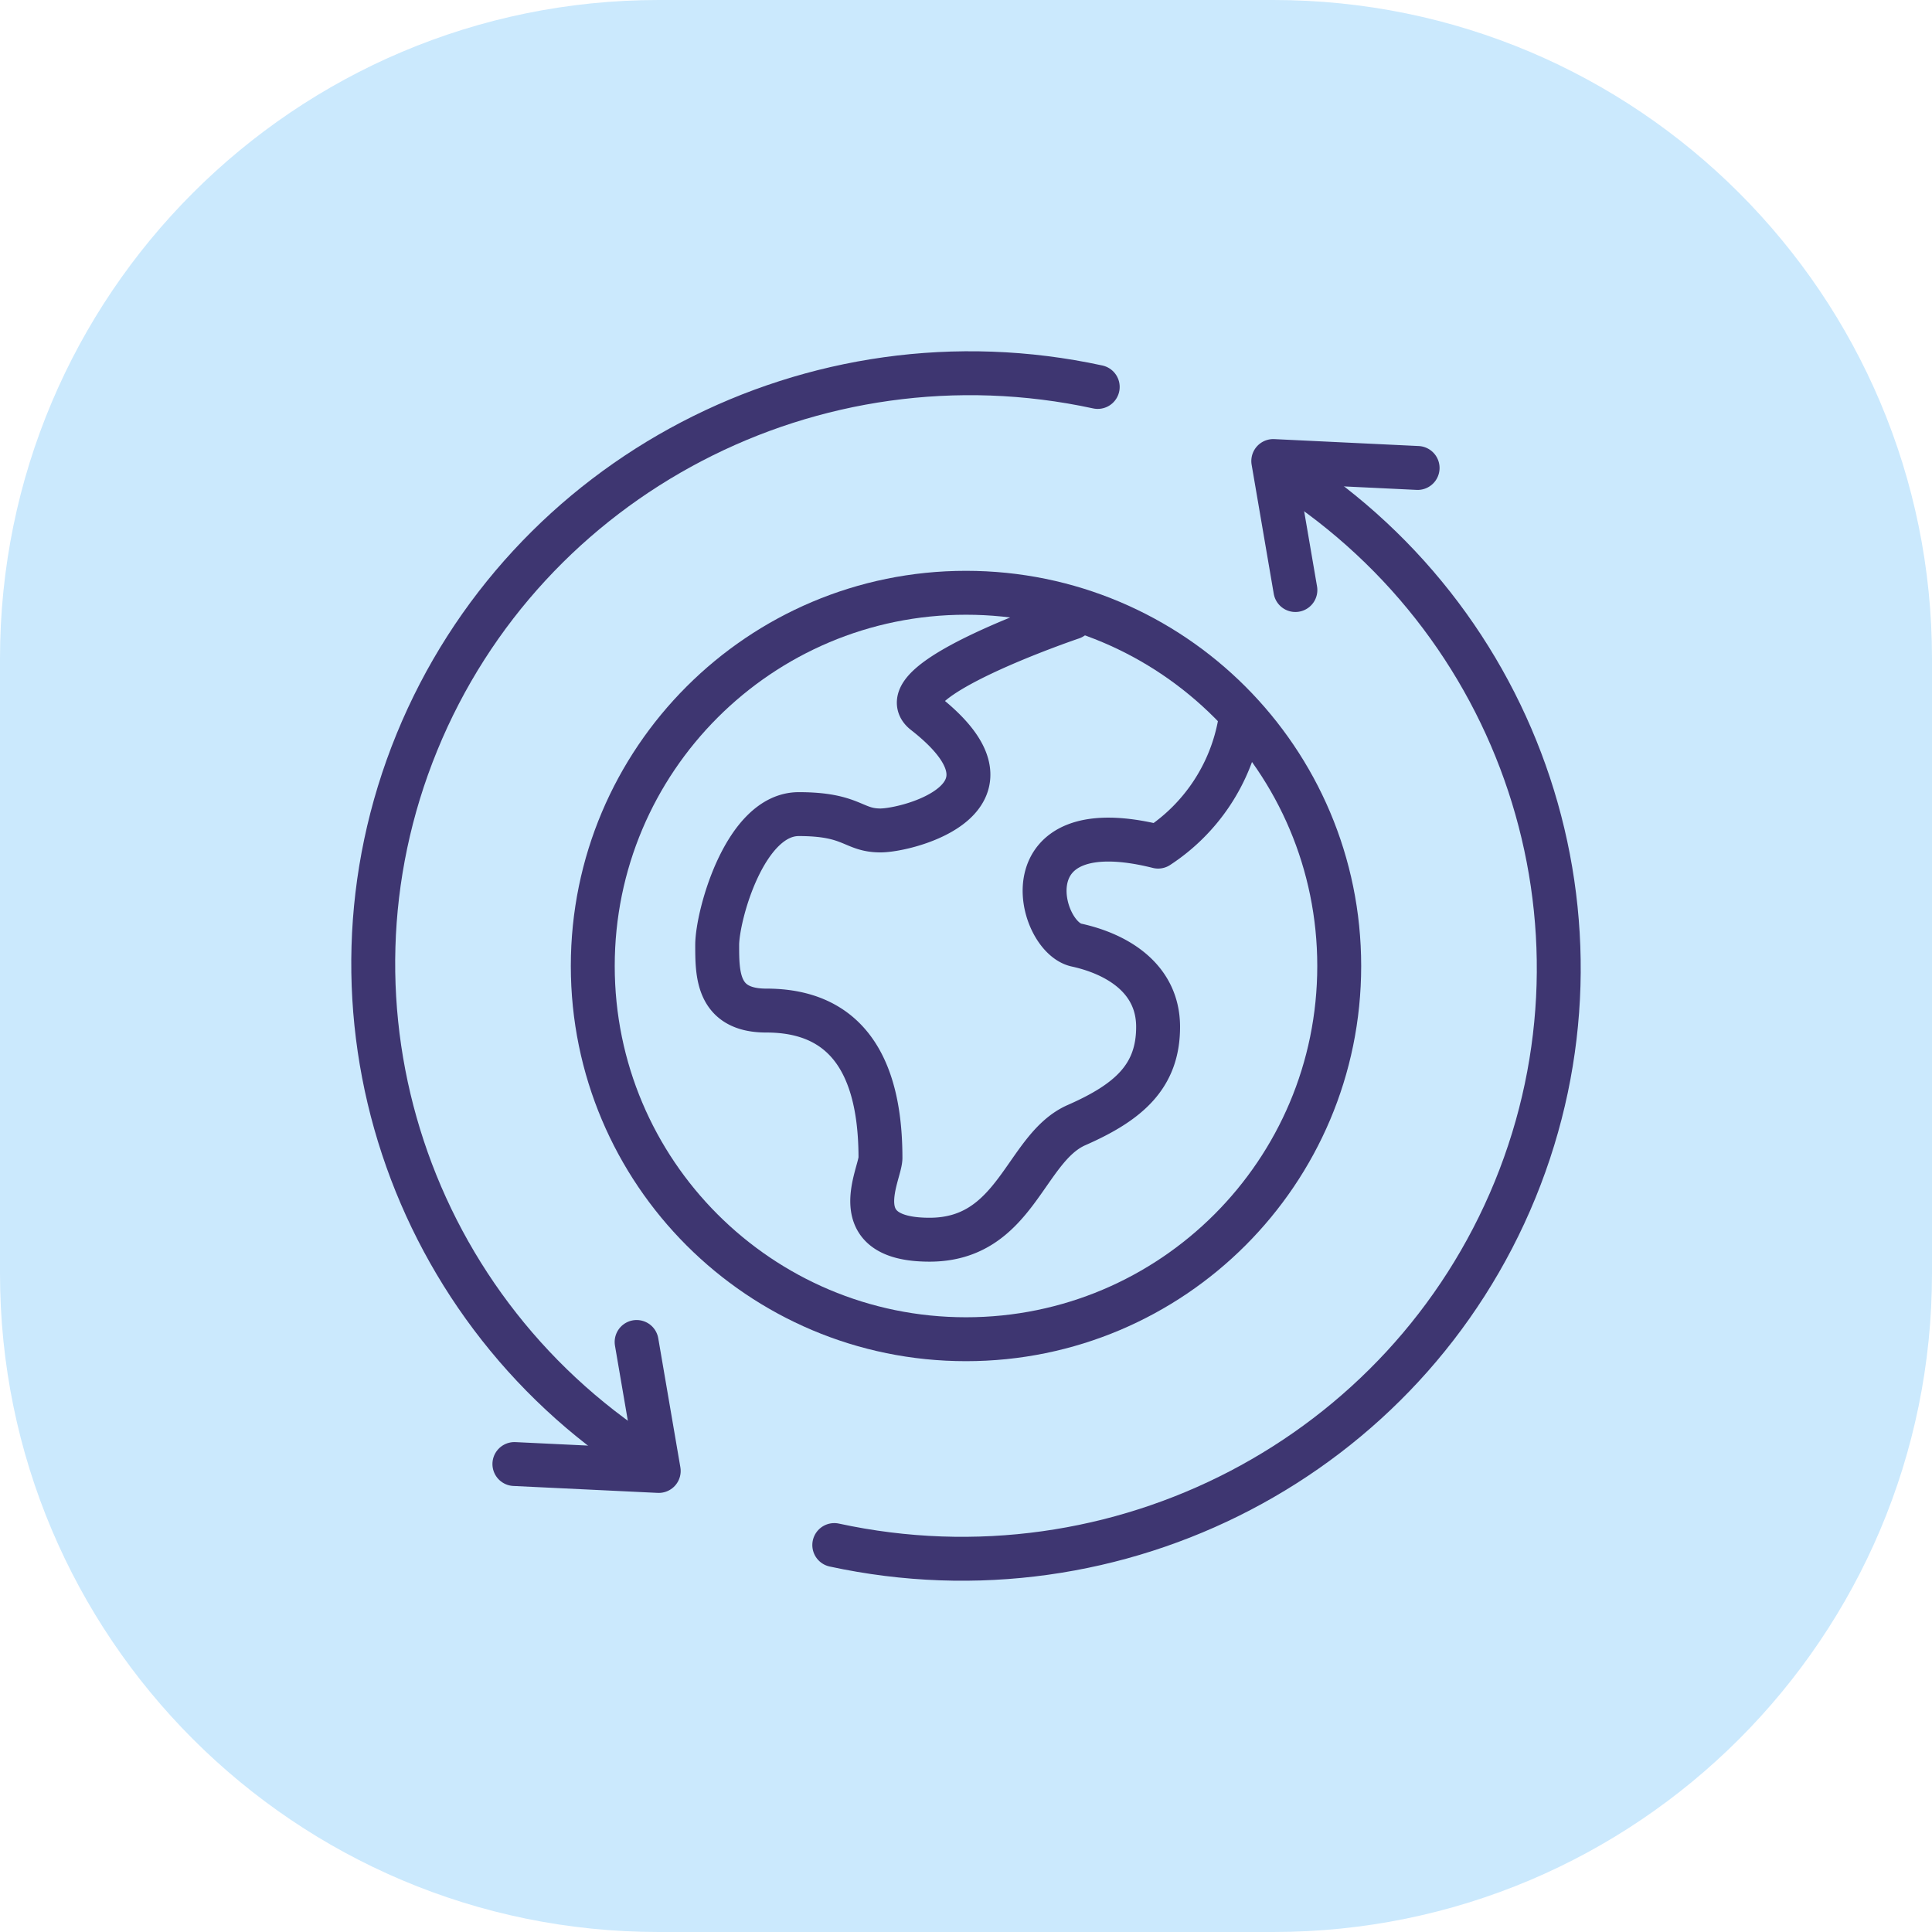
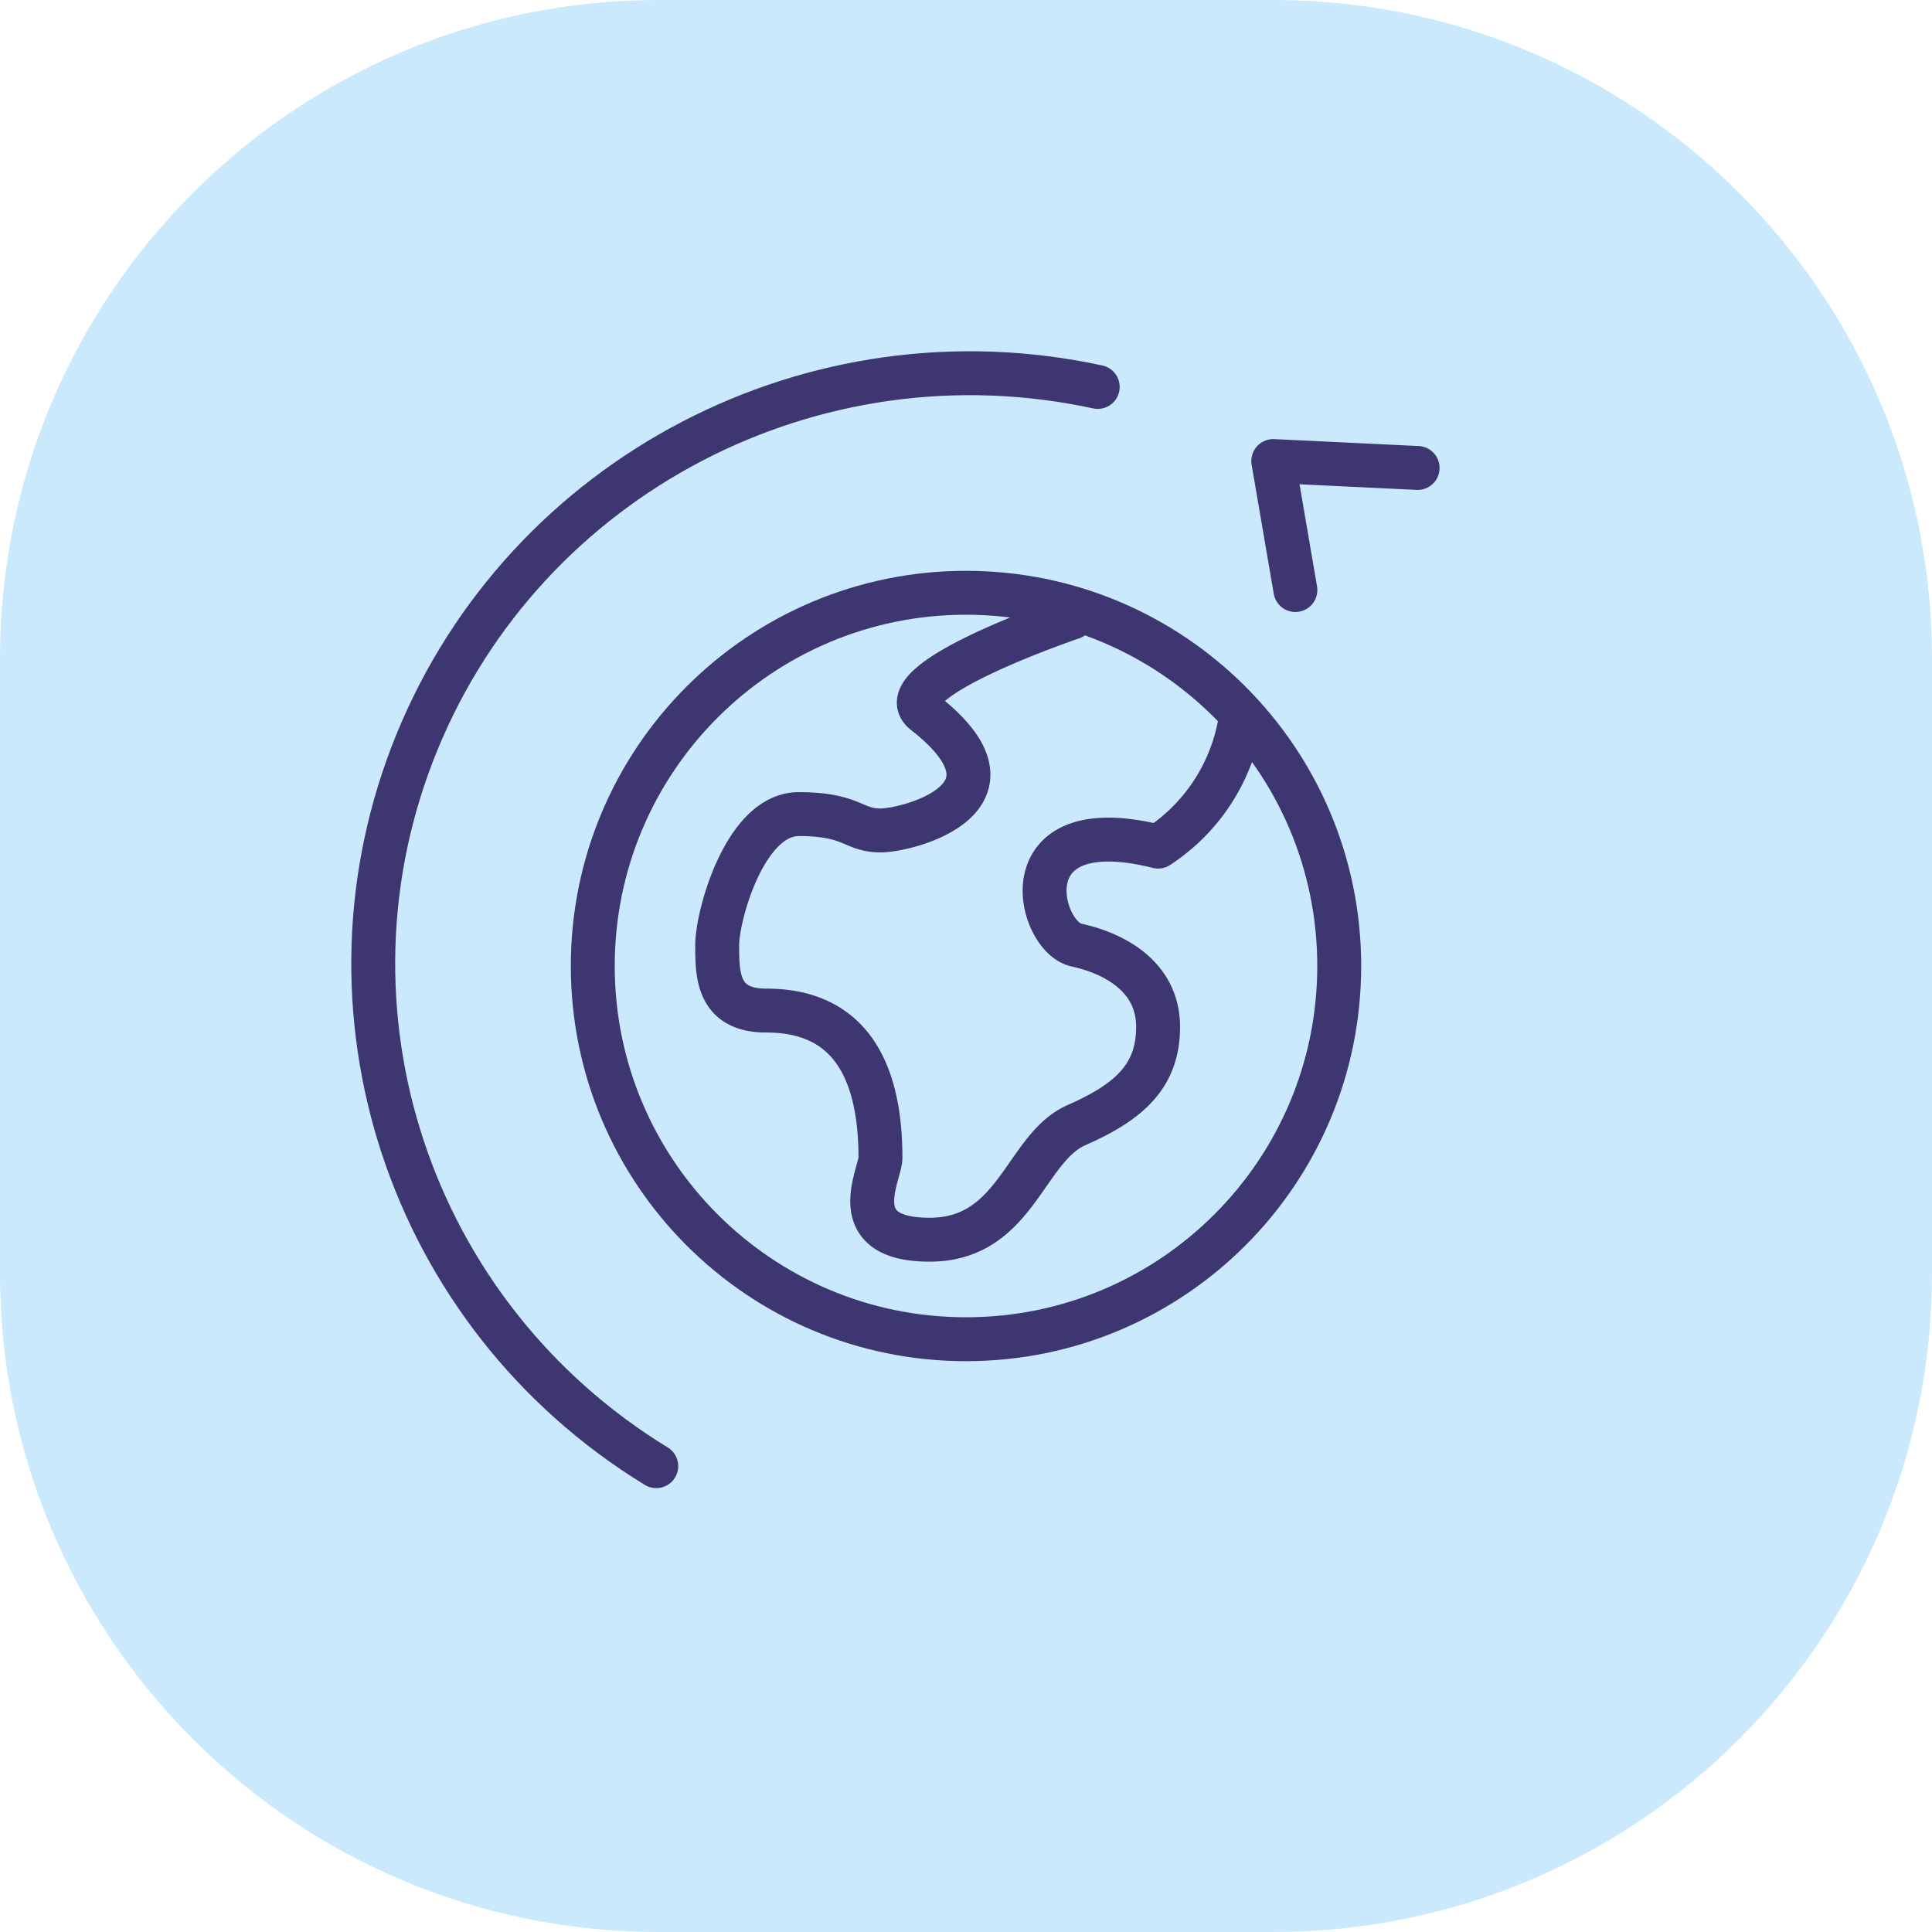
<svg xmlns="http://www.w3.org/2000/svg" width="88" height="88">
  <defs>
    <clipPath id="a">
      <path d="M58 0c16.569 0 30 13.431 30 30v28c0 16.569-13.431 30-30 30H30C13.431 88 0 74.569 0 58V30C0 13.431 13.431 0 30 0h28z" />
    </clipPath>
  </defs>
  <g clip-path="url(#a)">
    <path fill="#CBE9FD" d="M0 0h88v88H0V0z" />
  </g>
  <path d="M27 44c0 9.389 7.611 17 17 17s17-7.611 17-17-7.611-17-17-17-17 7.611-17 17z" stroke="#3E3671" stroke-width="2" fill="none" stroke-linecap="round" stroke-linejoin="round" />
  <path d="M56.467 32.977a8.514 8.514 0 01-3.717 5.585c-6.898-1.728-5.487 4.098-3.718 4.485 1.768.386 3.718 1.46 3.718 3.727 0 2.266-1.354 3.435-3.718 4.474-2.365 1.04-2.73 5.219-6.693 5.219-3.964 0-2.235-2.981-2.235-3.728 0-5.68-2.84-6.709-5.206-6.709-2.231 0-2.231-1.65-2.231-2.983 0-1.334 1.258-5.965 3.716-5.965s2.458.744 3.719.744c1.26 0 6.987-1.48 2.008-5.364-1.842-1.437 6.716-4.329 6.716-4.329M64.57 21.315L57.996 21l1.007 5.875" stroke="#3E3671" stroke-width="2" fill="none" stroke-linecap="round" stroke-linejoin="round" />
-   <path d="M58.108 21.218c11.268 6.893 15.873 20.82 10.903 32.972C64.04 66.342 50.94 73.178 38 70.375" stroke="#3E3671" stroke-width="2" fill="none" stroke-linecap="round" stroke-linejoin="round" />
  <g>
-     <path d="M23.43 66.685l6.574.315-1.007-5.875" stroke="#3E3671" stroke-width="2" fill="none" stroke-linecap="round" stroke-linejoin="round" />
    <path d="M29.892 66.782C18.624 59.89 14.019 45.962 18.989 33.81 23.96 21.658 37.06 14.822 50 17.625" stroke="#3E3671" stroke-width="2" fill="none" stroke-linecap="round" stroke-linejoin="round" />
  </g>
</svg>